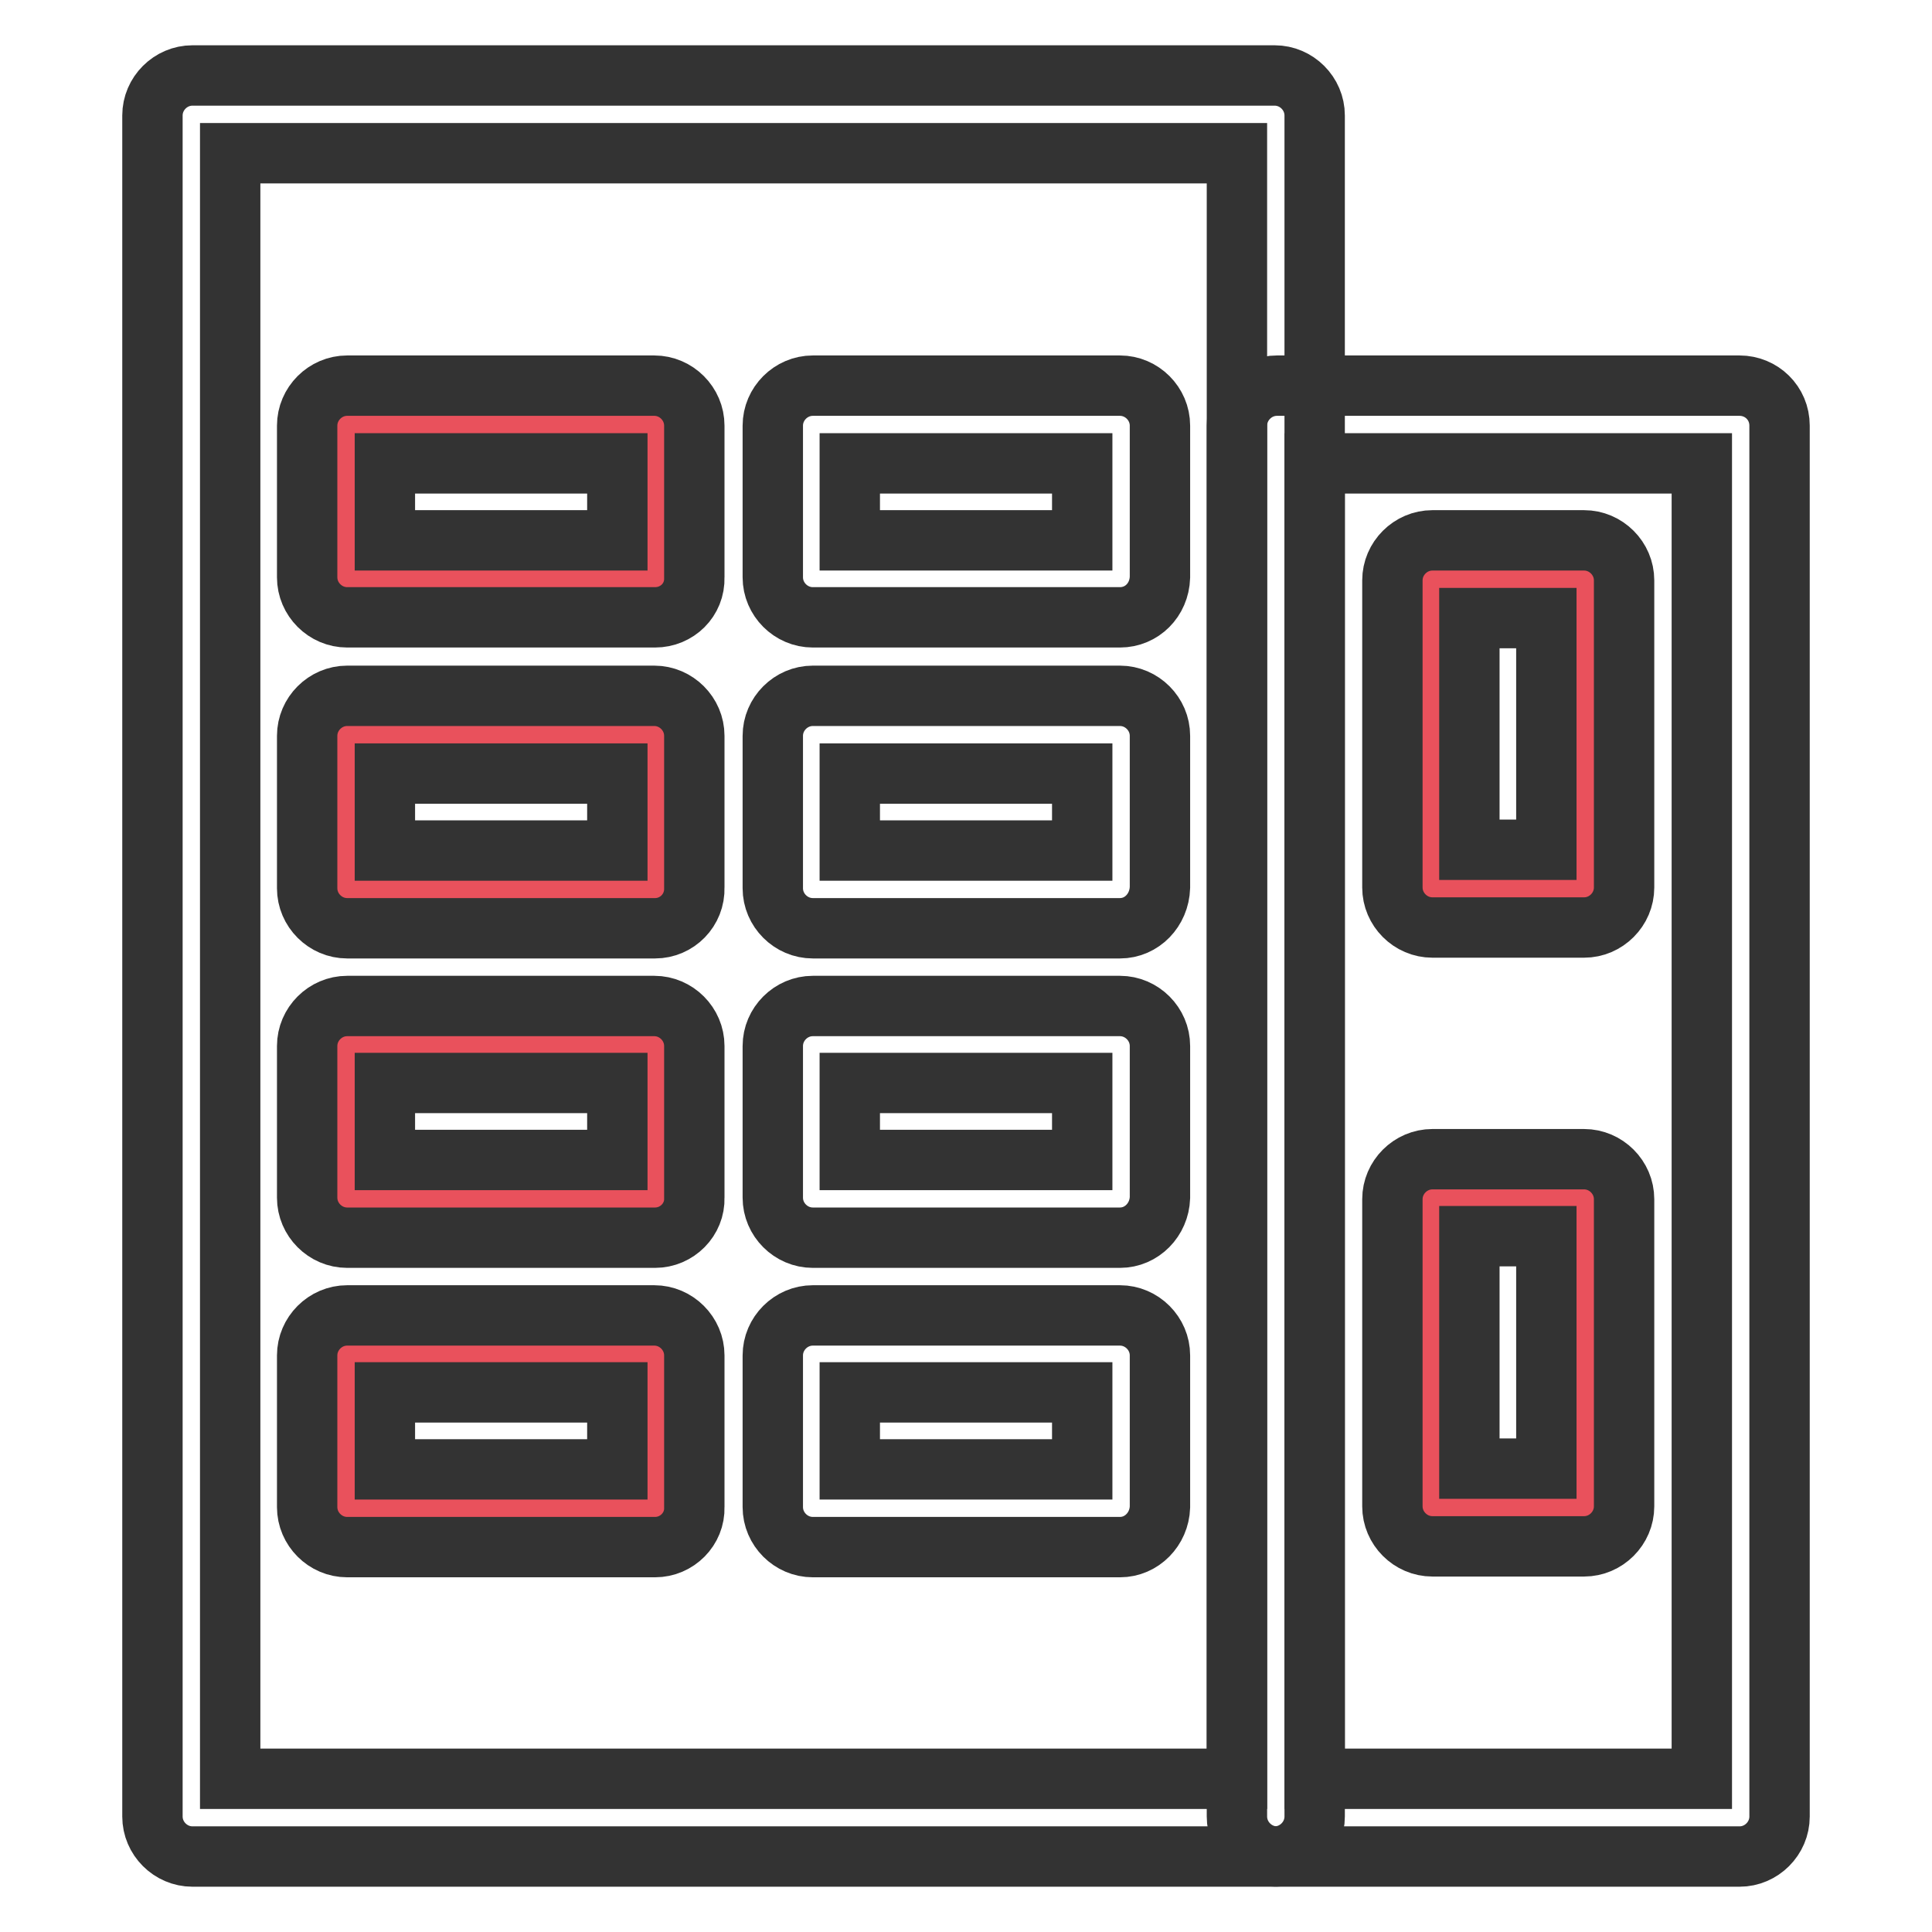
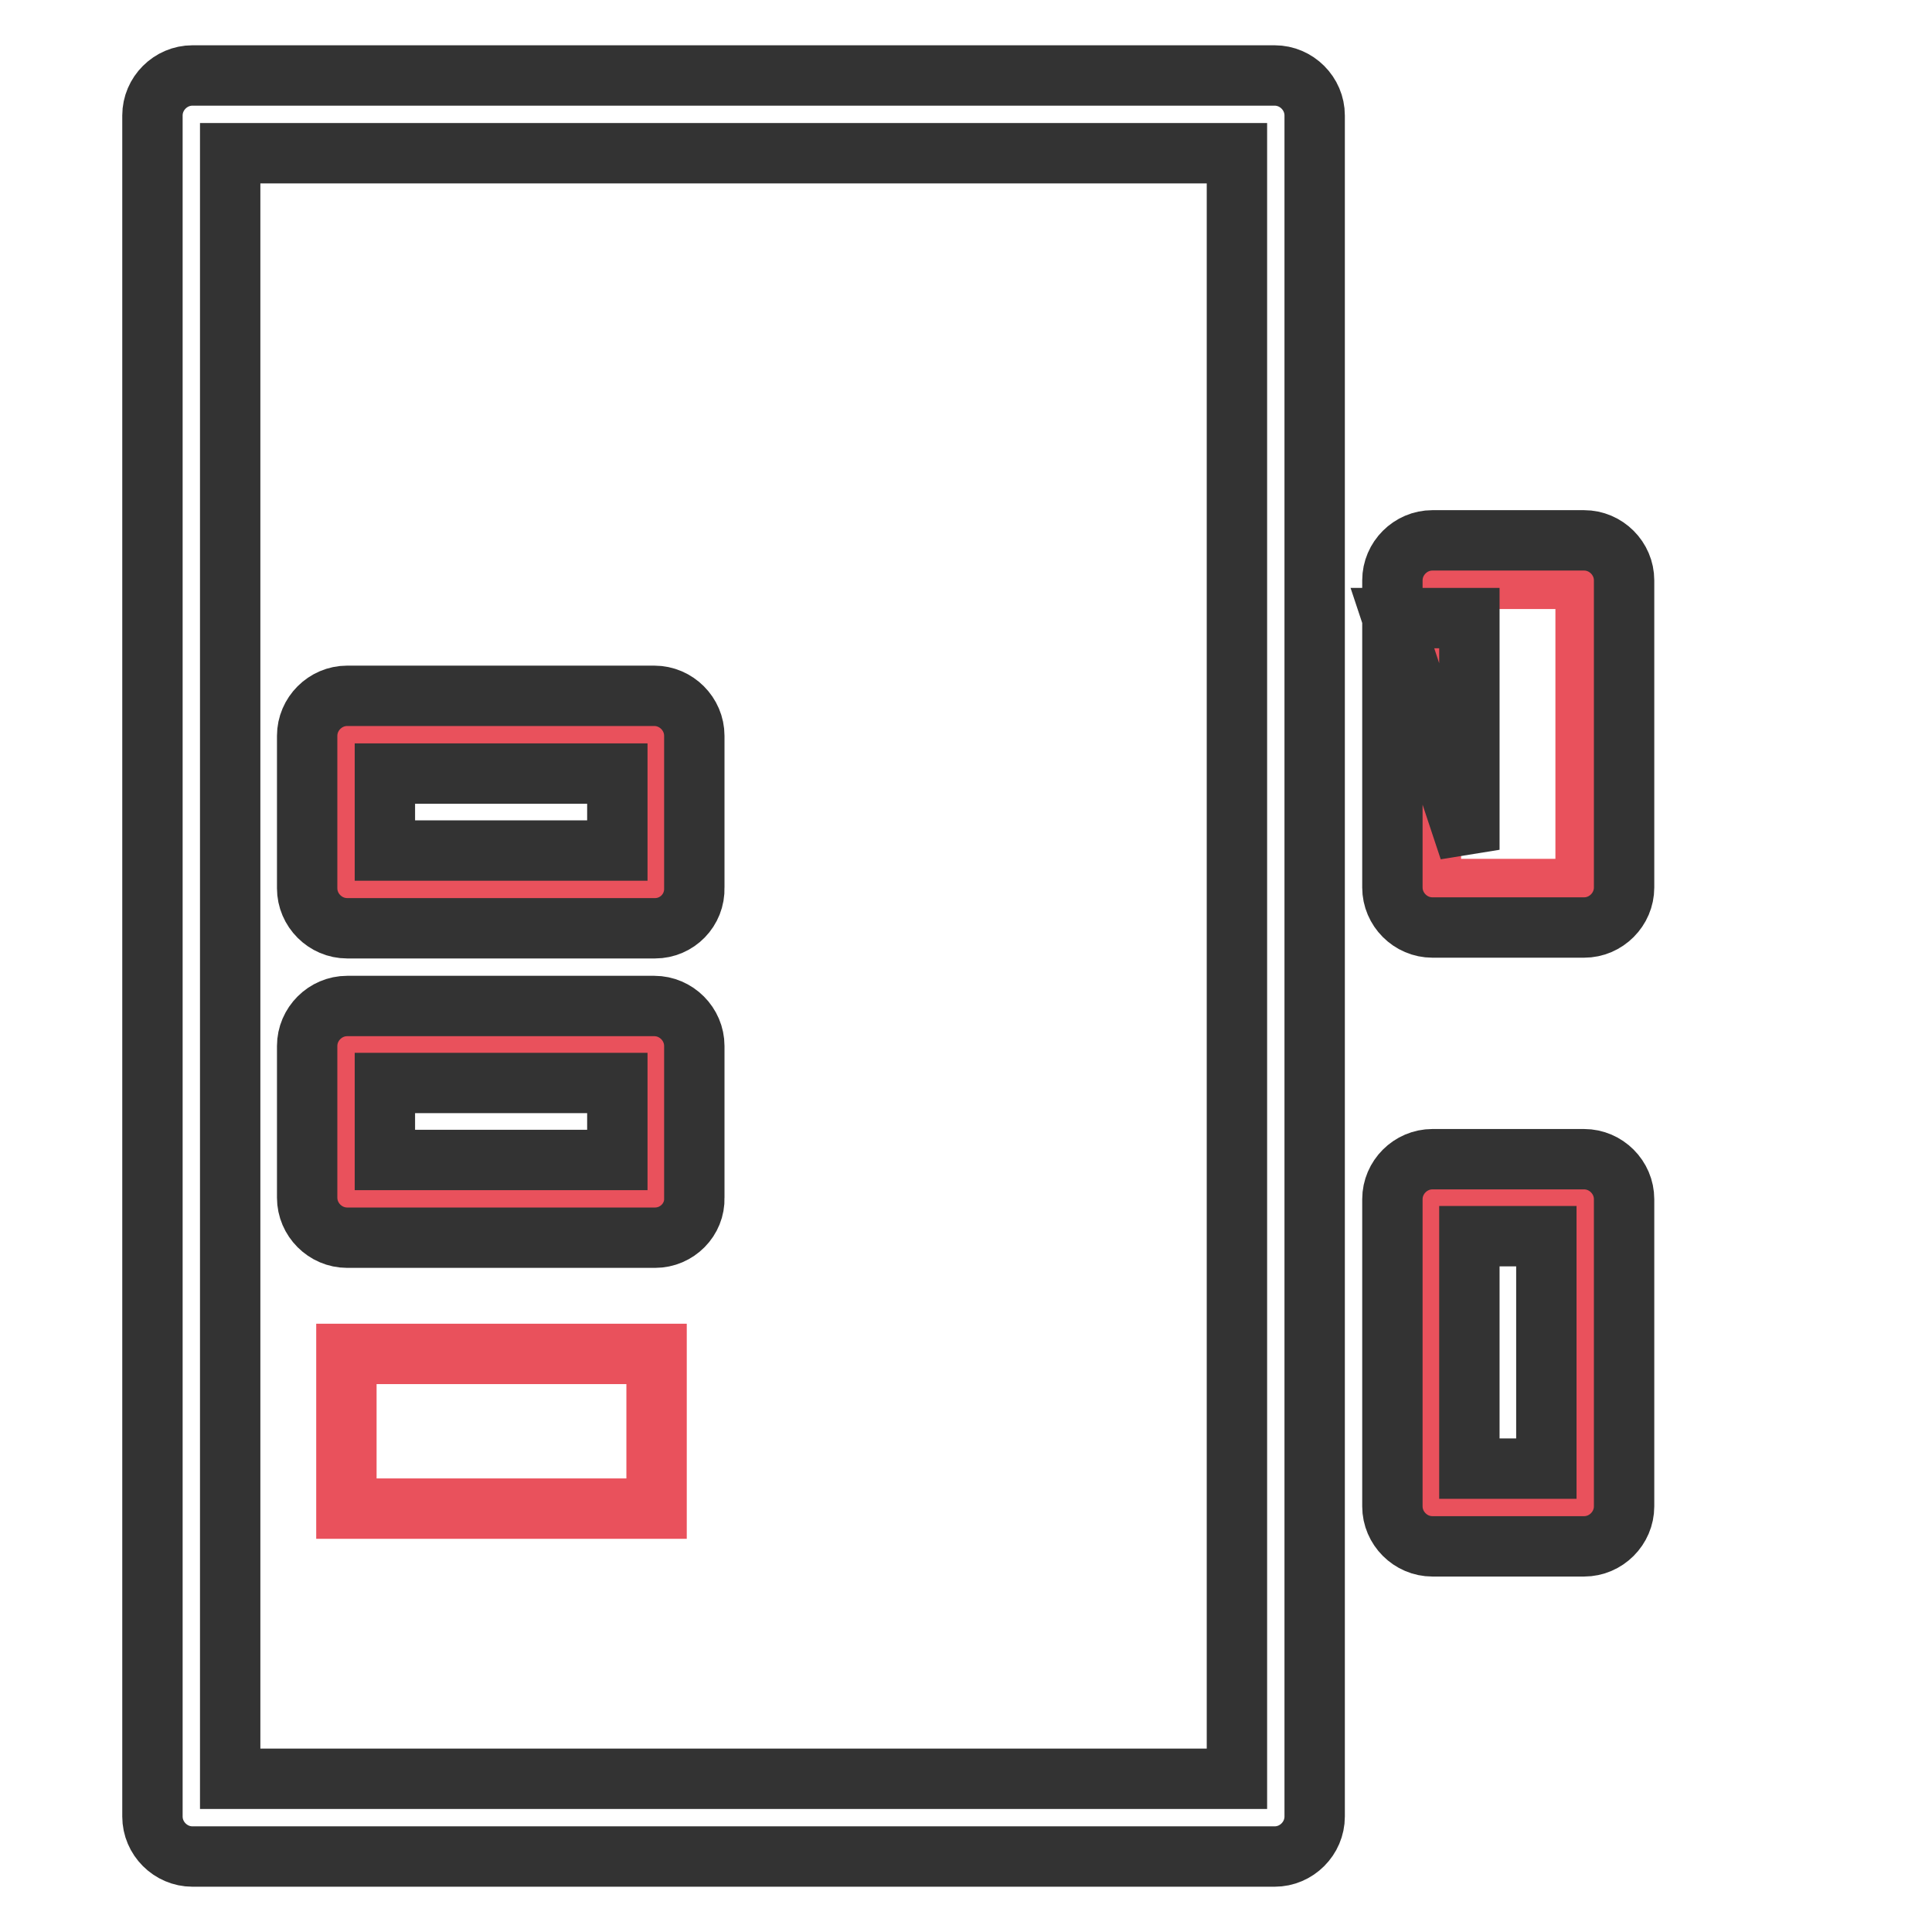
<svg xmlns="http://www.w3.org/2000/svg" version="1.1" x="0px" y="0px" viewBox="0 0 256 256" enable-background="new 0 0 256 256" xml:space="preserve">
  <g>
    <path stroke-width="8" fill-opacity="0" stroke="#333333" d="M168.9,246H25.5c-2.9,0-5.3-2.4-5.3-5.3V15.3c0-2.9,2.4-5.3,5.3-5.3h143.4c2.9,0,5.3,2.4,5.3,5.3v225.4 C174.2,243.6,171.8,246,168.9,246L168.9,246z M30.5,235.7h133.4V20.3H30.5V235.7z" />
-     <path stroke-width="8" fill-opacity="0" stroke="#e9515c" d="M45.9,56.3h41.1v20.5H45.9V56.3z" />
-     <path stroke-width="8" fill-opacity="0" stroke="#333333" d="M86.8,81.8H46c-2.9,0-5.3-2.4-5.3-5.3V56.4c0-2.9,2.4-5.3,5.3-5.3h40.7c2.9,0,5.3,2.4,5.3,5.3v20.1 C92.1,79.5,89.7,81.8,86.8,81.8z M51,71.6h30.8V61.4H51V71.6z M148.4,81.8h-40.7c-2.9,0-5.3-2.4-5.3-5.3V56.4 c0-2.9,2.4-5.3,5.3-5.3h40.7c2.9,0,5.3,2.4,5.3,5.3v20.1C153.6,79.5,151.3,81.8,148.4,81.8z M112.6,71.6h30.8V61.4h-30.8V71.6z" />
    <path stroke-width="8" fill-opacity="0" stroke="#e9515c" d="M189.6,117.8V76.7h20.5v41.1H189.6z" />
-     <path stroke-width="8" fill-opacity="0" stroke="#333333" d="M209.9,122.9h-20.1c-2.9,0-5.3-2.4-5.3-5.3V76.9c0-2.9,2.4-5.3,5.3-5.3h20.1c2.9,0,5.3,2.4,5.3,5.3v40.7 C215.2,120.5,212.8,122.9,209.9,122.9z M194.7,112.6h10.2V81.9h-10.2L194.7,112.6z" />
+     <path stroke-width="8" fill-opacity="0" stroke="#333333" d="M209.9,122.9h-20.1c-2.9,0-5.3-2.4-5.3-5.3V76.9c0-2.9,2.4-5.3,5.3-5.3h20.1c2.9,0,5.3,2.4,5.3,5.3v40.7 C215.2,120.5,212.8,122.9,209.9,122.9z M194.7,112.6V81.9h-10.2L194.7,112.6z" />
    <path stroke-width="8" fill-opacity="0" stroke="#e9515c" d="M189.6,199.8v-41.1h20.5v41.1H189.6z" />
    <path stroke-width="8" fill-opacity="0" stroke="#333333" d="M209.9,204.9h-20.1c-2.9,0-5.3-2.4-5.3-5.3v-40.7c0-2.9,2.4-5.3,5.3-5.3h20.1c2.9,0,5.3,2.4,5.3,5.3v40.7 C215.2,202.5,212.8,204.9,209.9,204.9z M194.7,194.6h10.2v-30.8h-10.2L194.7,194.6z" />
    <path stroke-width="8" fill-opacity="0" stroke="#e9515c" d="M45.9,97.4h41.1v20.5H45.9V97.4z" />
    <path stroke-width="8" fill-opacity="0" stroke="#333333" d="M86.8,123H46c-2.9,0-5.3-2.4-5.3-5.3V97.5c0-2.9,2.4-5.3,5.3-5.3h40.7c2.9,0,5.3,2.4,5.3,5.3v20.1 C92.1,120.6,89.7,123,86.8,123z M51,112.7h30.8v-10.2H51V112.7z" />
    <path stroke-width="8" fill-opacity="0" stroke="#e9515c" d="M45.9,138.4h41.1v20.5H45.9V138.4z" />
    <path stroke-width="8" fill-opacity="0" stroke="#333333" d="M86.8,164H46c-2.9,0-5.3-2.4-5.3-5.3v-20.1c0-2.9,2.4-5.3,5.3-5.3h40.7c2.9,0,5.3,2.4,5.3,5.3v20.1 C92.1,161.6,89.7,164,86.8,164z M51,153.7h30.8v-10.2H51V153.7z" />
    <path stroke-width="8" fill-opacity="0" stroke="#e9515c" d="M45.9,179.4h41.1v20.5H45.9V179.4z" />
-     <path stroke-width="8" fill-opacity="0" stroke="#333333" d="M86.8,205H46c-2.9,0-5.3-2.4-5.3-5.3v-20.1c0-2.9,2.4-5.3,5.3-5.3h40.7c2.9,0,5.3,2.4,5.3,5.3v20.1 C92.1,202.6,89.7,205,86.8,205z M51,194.7h30.8v-10.2H51V194.7z M148.4,205h-40.7c-2.9,0-5.3-2.4-5.3-5.3v-20.1 c0-2.9,2.4-5.3,5.3-5.3h40.7c2.9,0,5.3,2.4,5.3,5.3v20.1C153.6,202.6,151.3,205,148.4,205z M112.6,194.7h30.8v-10.2h-30.8V194.7z  M148.4,164h-40.7c-2.9,0-5.3-2.4-5.3-5.3v-20.1c0-2.9,2.4-5.3,5.3-5.3h40.7c2.9,0,5.3,2.4,5.3,5.3v20.1 C153.6,161.6,151.3,164,148.4,164z M112.6,153.7h30.8v-10.2h-30.8V153.7z M148.4,123h-40.7c-2.9,0-5.3-2.4-5.3-5.3V97.5 c0-2.9,2.4-5.3,5.3-5.3h40.7c2.9,0,5.3,2.4,5.3,5.3v20.1C153.6,120.6,151.3,123,148.4,123z M112.6,112.7h30.8v-10.2h-30.8V112.7z  M230.5,246h-61.3c-2.9,0-5.3-2.4-5.3-5.3V56.4c0-2.9,2.4-5.3,5.3-5.3h61.3c2.9,0,5.3,2.3,5.3,5.3l0,0v184.3 C235.8,243.6,233.4,246,230.5,246C230.5,246,230.5,246,230.5,246L230.5,246z M174.2,235.7h51.3V61.4h-51.3V235.7z" />
  </g>
</svg>